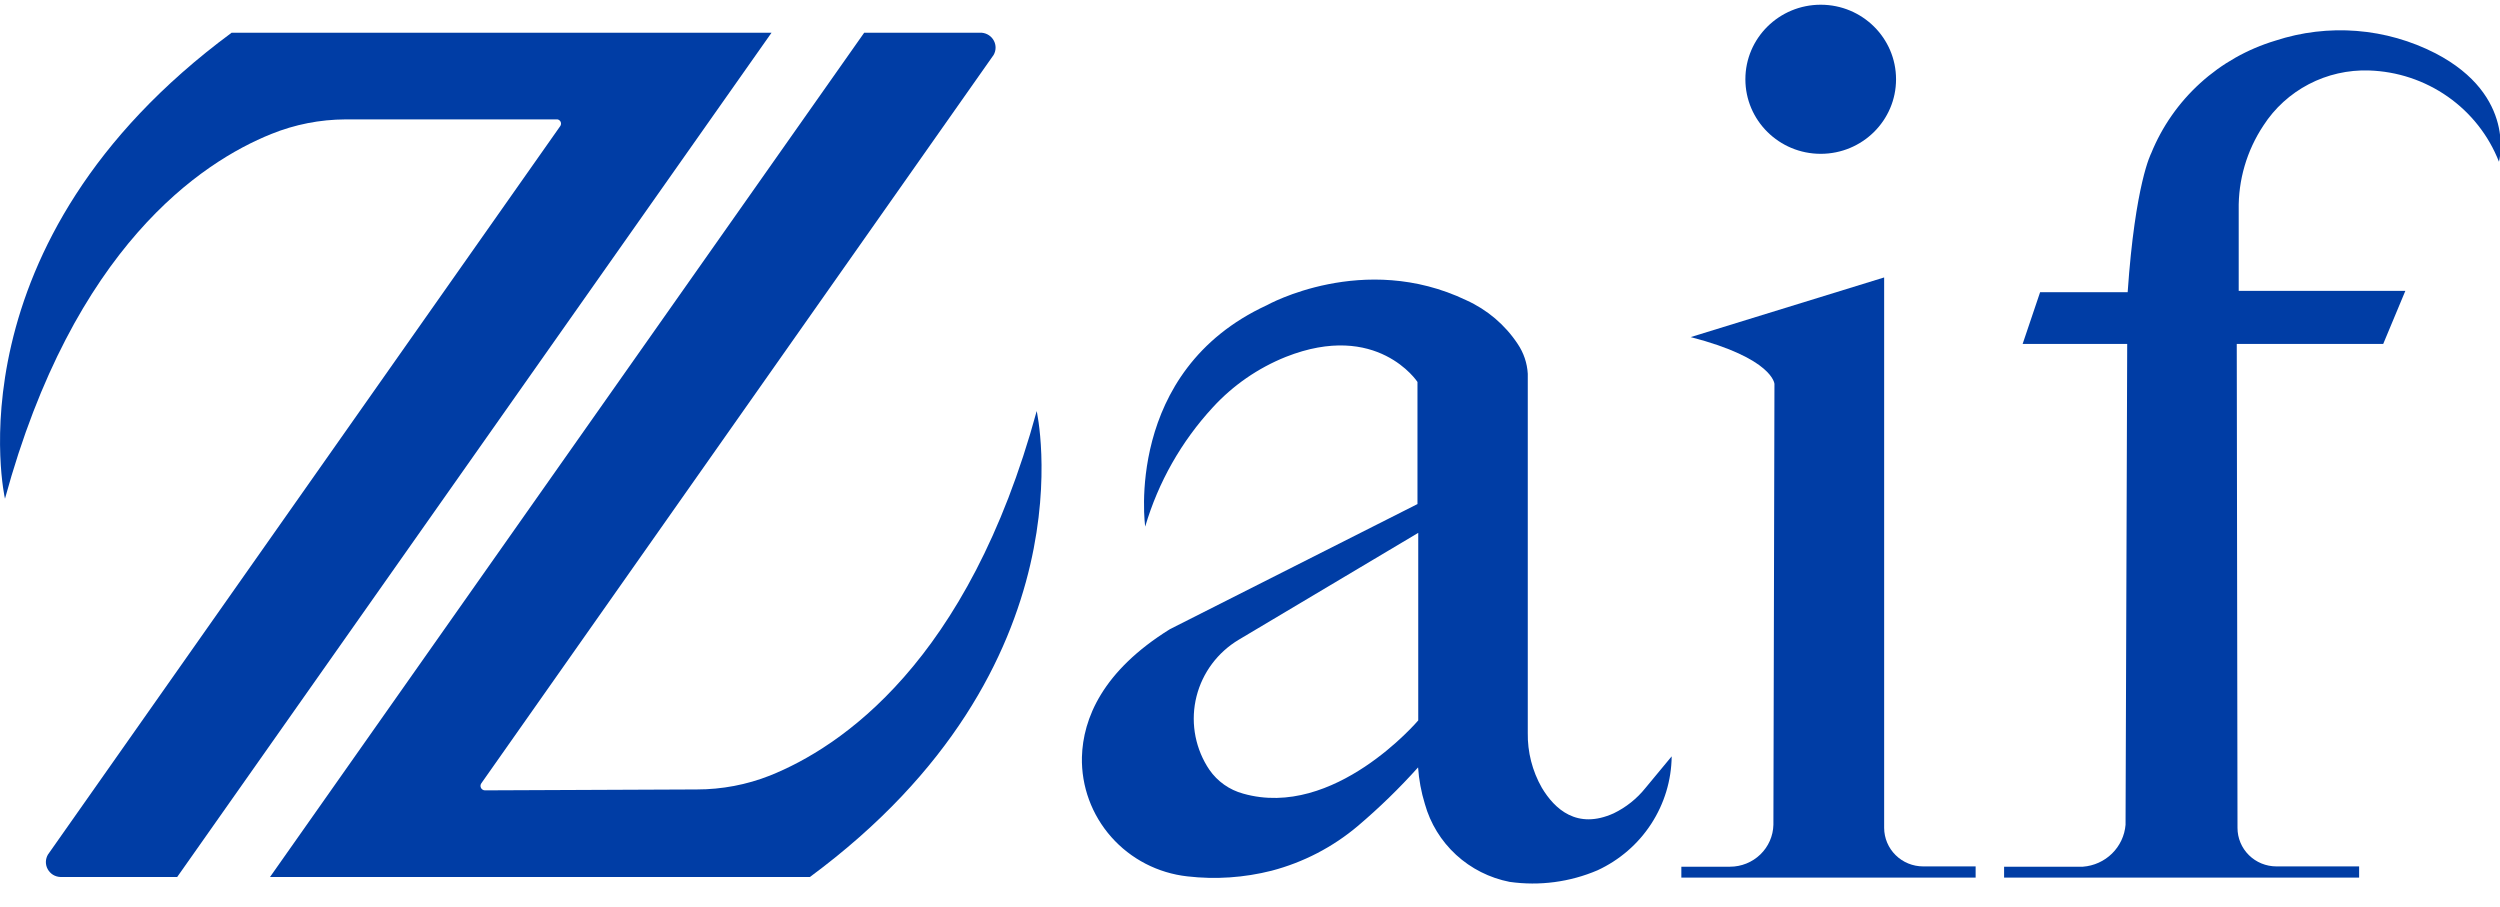
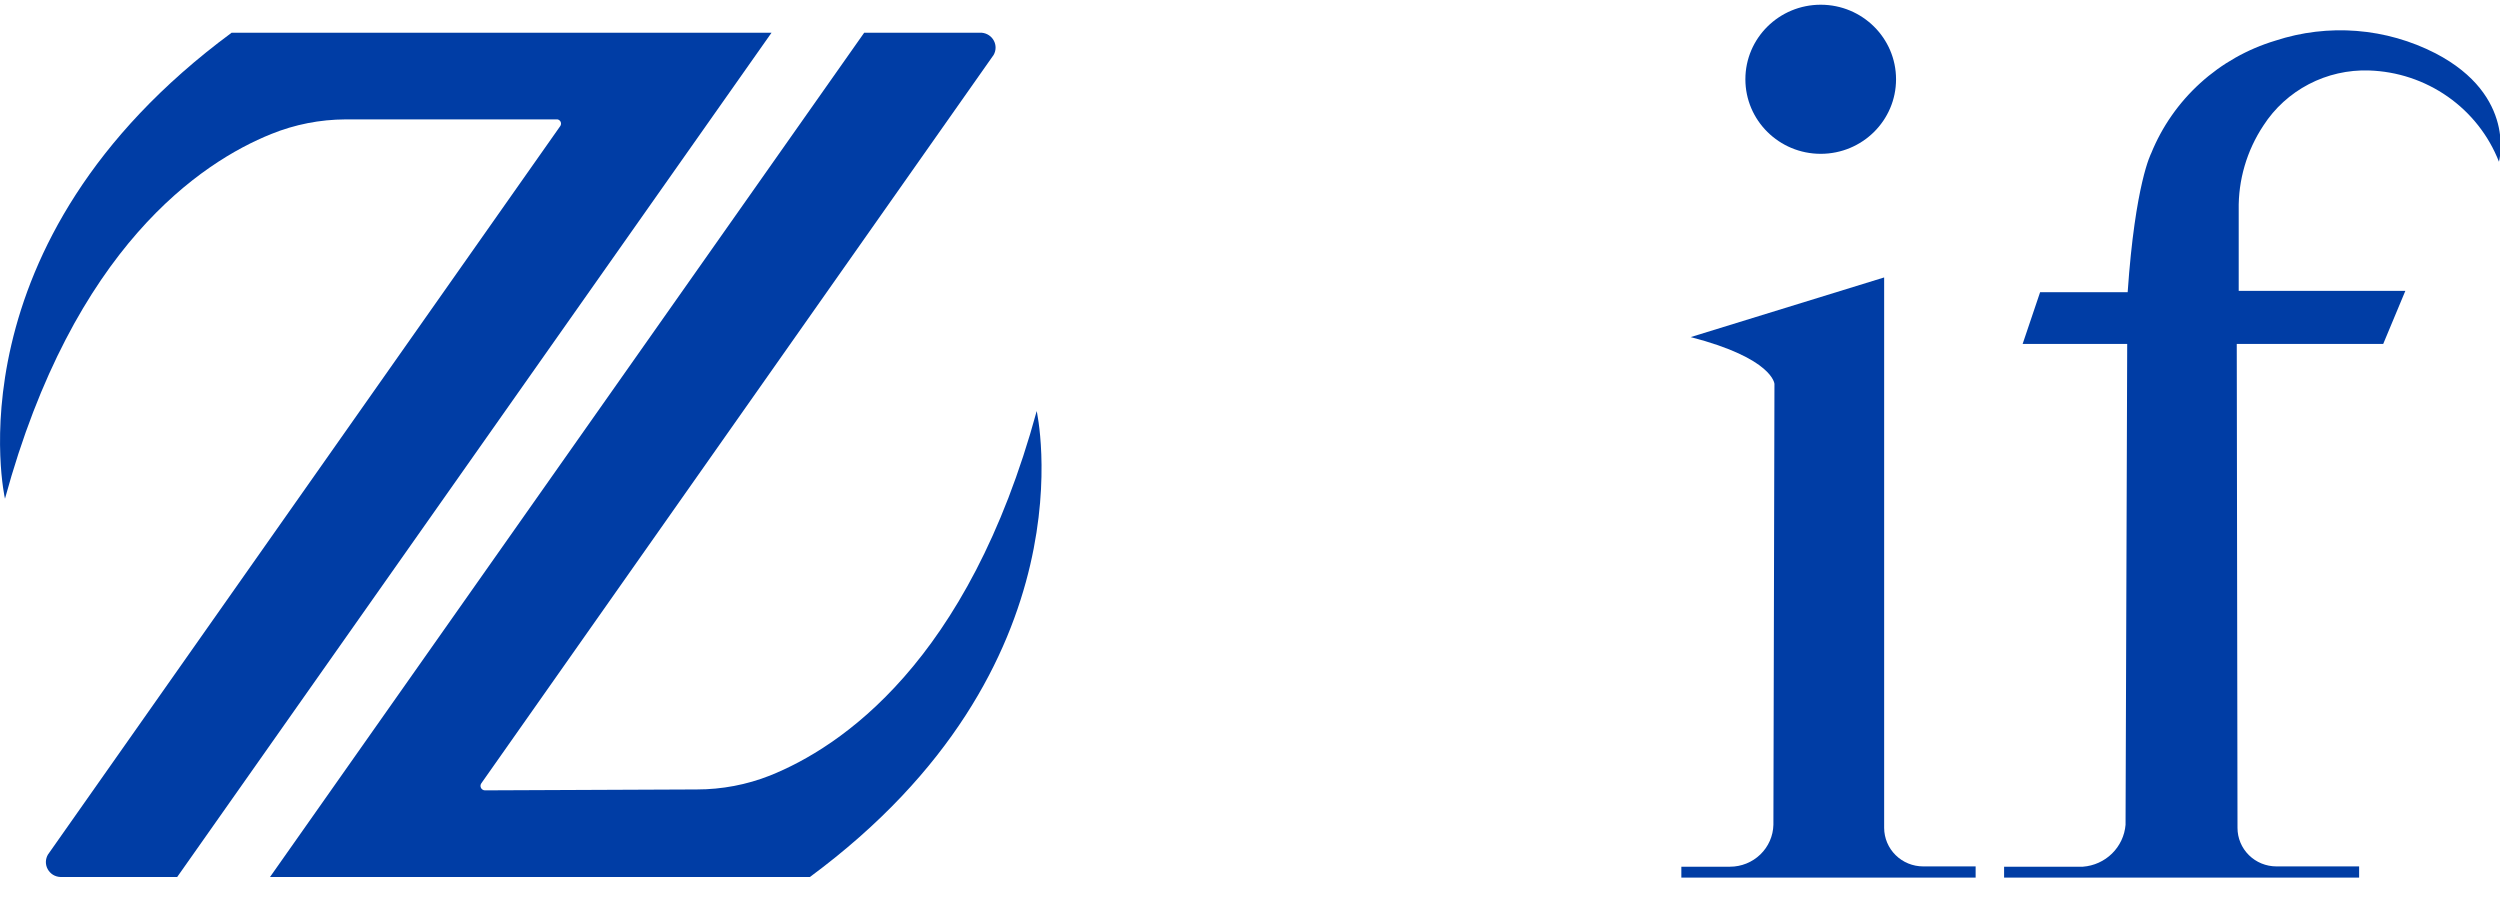
<svg xmlns="http://www.w3.org/2000/svg" width="91" height="33" viewBox="0 0 91 33" fill="none">
  <g clip-path="url(#clip0_400_10426)">
    <path d="M8.43 1.192H28.083L6.45 31.922H2.194C2.1 31.918 2.008 31.89 1.928 31.841C1.849 31.791 1.783 31.722 1.738 31.64C1.692 31.559 1.669 31.467 1.67 31.373C1.672 31.28 1.697 31.189 1.744 31.108L20.393 4.59C20.408 4.569 20.417 4.544 20.42 4.518C20.423 4.492 20.42 4.466 20.41 4.441C20.4 4.417 20.385 4.396 20.364 4.379C20.344 4.362 20.32 4.351 20.294 4.346H12.577C11.649 4.35 10.731 4.53 9.873 4.878C7.328 5.903 2.677 8.992 0.181 18.153C0.181 18.153 -1.947 8.856 8.43 1.192Z" fill="#003DA5" />
    <path d="M29.481 31.922H9.829L31.456 1.192H35.74C35.831 1.201 35.919 1.231 35.995 1.282C36.072 1.332 36.134 1.401 36.176 1.481C36.219 1.562 36.241 1.651 36.239 1.742C36.237 1.833 36.213 1.922 36.167 2.001L17.519 28.514C17.502 28.538 17.492 28.566 17.49 28.596C17.488 28.625 17.494 28.654 17.508 28.68C17.521 28.706 17.542 28.729 17.567 28.744C17.592 28.76 17.621 28.768 17.65 28.769L25.368 28.736C26.277 28.736 27.178 28.565 28.022 28.232C30.584 27.206 35.24 24.123 37.736 14.962C37.731 14.962 39.859 24.259 29.481 31.922Z" fill="#003DA5" />
    <path d="M61.541 12.27L68.583 10.099V30.137C68.585 30.509 68.735 30.865 69.001 31.127C69.267 31.39 69.628 31.537 70.004 31.537H71.913V31.944H61.201V31.548H62.972C63.385 31.548 63.781 31.388 64.076 31.103C64.371 30.819 64.542 30.431 64.552 30.023L64.59 13.974C64.59 13.974 64.541 13.046 61.541 12.27Z" fill="#003DA5" />
    <path d="M77.43 12.519H73.624L74.26 10.636H77.447C77.721 6.669 78.302 5.583 78.302 5.583C78.697 4.608 79.309 3.733 80.091 3.023C80.873 2.313 81.806 1.786 82.822 1.48C83.776 1.167 84.783 1.047 85.784 1.126C86.786 1.205 87.761 1.483 88.653 1.941C91.625 3.488 90.962 5.887 90.962 5.887C90.59 4.934 89.943 4.111 89.101 3.52C88.259 2.929 87.26 2.597 86.228 2.565C85.468 2.541 84.714 2.713 84.041 3.064C83.368 3.415 82.798 3.934 82.389 4.568C81.784 5.479 81.47 6.55 81.489 7.64V10.587H87.555L86.749 12.519H81.418L81.445 30.137C81.445 30.508 81.594 30.864 81.86 31.127C82.125 31.389 82.485 31.537 82.86 31.537H85.872V31.944H72.949V31.548H75.818C76.218 31.518 76.594 31.348 76.878 31.069C77.163 30.789 77.337 30.418 77.37 30.023L77.43 12.519Z" fill="#003DA5" />
    <path d="M66.274 5.599C67.789 5.599 69.016 4.384 69.016 2.886C69.016 1.387 67.789 0.172 66.274 0.172C64.76 0.172 63.532 1.387 63.532 2.886C63.532 4.384 64.76 5.599 66.274 5.599Z" fill="#003DA5" />
-     <path d="M60.849 27.531L59.895 28.682C59.584 29.071 59.189 29.387 58.738 29.605C57.405 30.207 56.588 29.453 56.121 28.671C55.775 28.062 55.599 27.372 55.611 26.674V13.605C55.589 13.217 55.462 12.842 55.244 12.519C54.785 11.825 54.136 11.273 53.374 10.929C49.633 9.138 46.117 11.108 46.117 11.108C40.89 13.518 41.685 19.168 41.685 19.168C42.16 17.553 43.002 16.068 44.148 14.826C44.883 14.025 45.79 13.398 46.803 12.991C50.138 11.672 51.596 13.903 51.596 13.903V18.348L42.585 22.902C40.128 24.427 39.42 26.158 39.382 27.558C39.358 28.626 39.74 29.663 40.45 30.466C41.16 31.27 42.149 31.781 43.221 31.9C44.247 32.019 45.286 31.948 46.287 31.694C47.443 31.391 48.515 30.834 49.425 30.066C50.204 29.405 50.937 28.693 51.618 27.933C51.649 28.384 51.732 28.83 51.865 29.263C52.063 29.973 52.456 30.614 53.002 31.116C53.547 31.617 54.223 31.958 54.953 32.101C56.038 32.254 57.145 32.108 58.151 31.678C58.95 31.308 59.627 30.723 60.104 29.989C60.581 29.256 60.84 28.404 60.849 27.531ZM51.624 26.223C51.624 26.223 48.563 29.832 45.251 28.888C44.75 28.752 44.315 28.444 44.022 28.02L43.934 27.884C43.473 27.121 43.336 26.208 43.554 25.345C43.772 24.482 44.327 23.74 45.097 23.282L51.624 19.396V26.223Z" fill="#003DA5" />
  </g>
  <defs>
    <clipPath id="clip0_400_10426">
      <rect width="91" height="32" fill="white" transform="translate(0 0.172)" />
    </clipPath>
  </defs>
</svg>